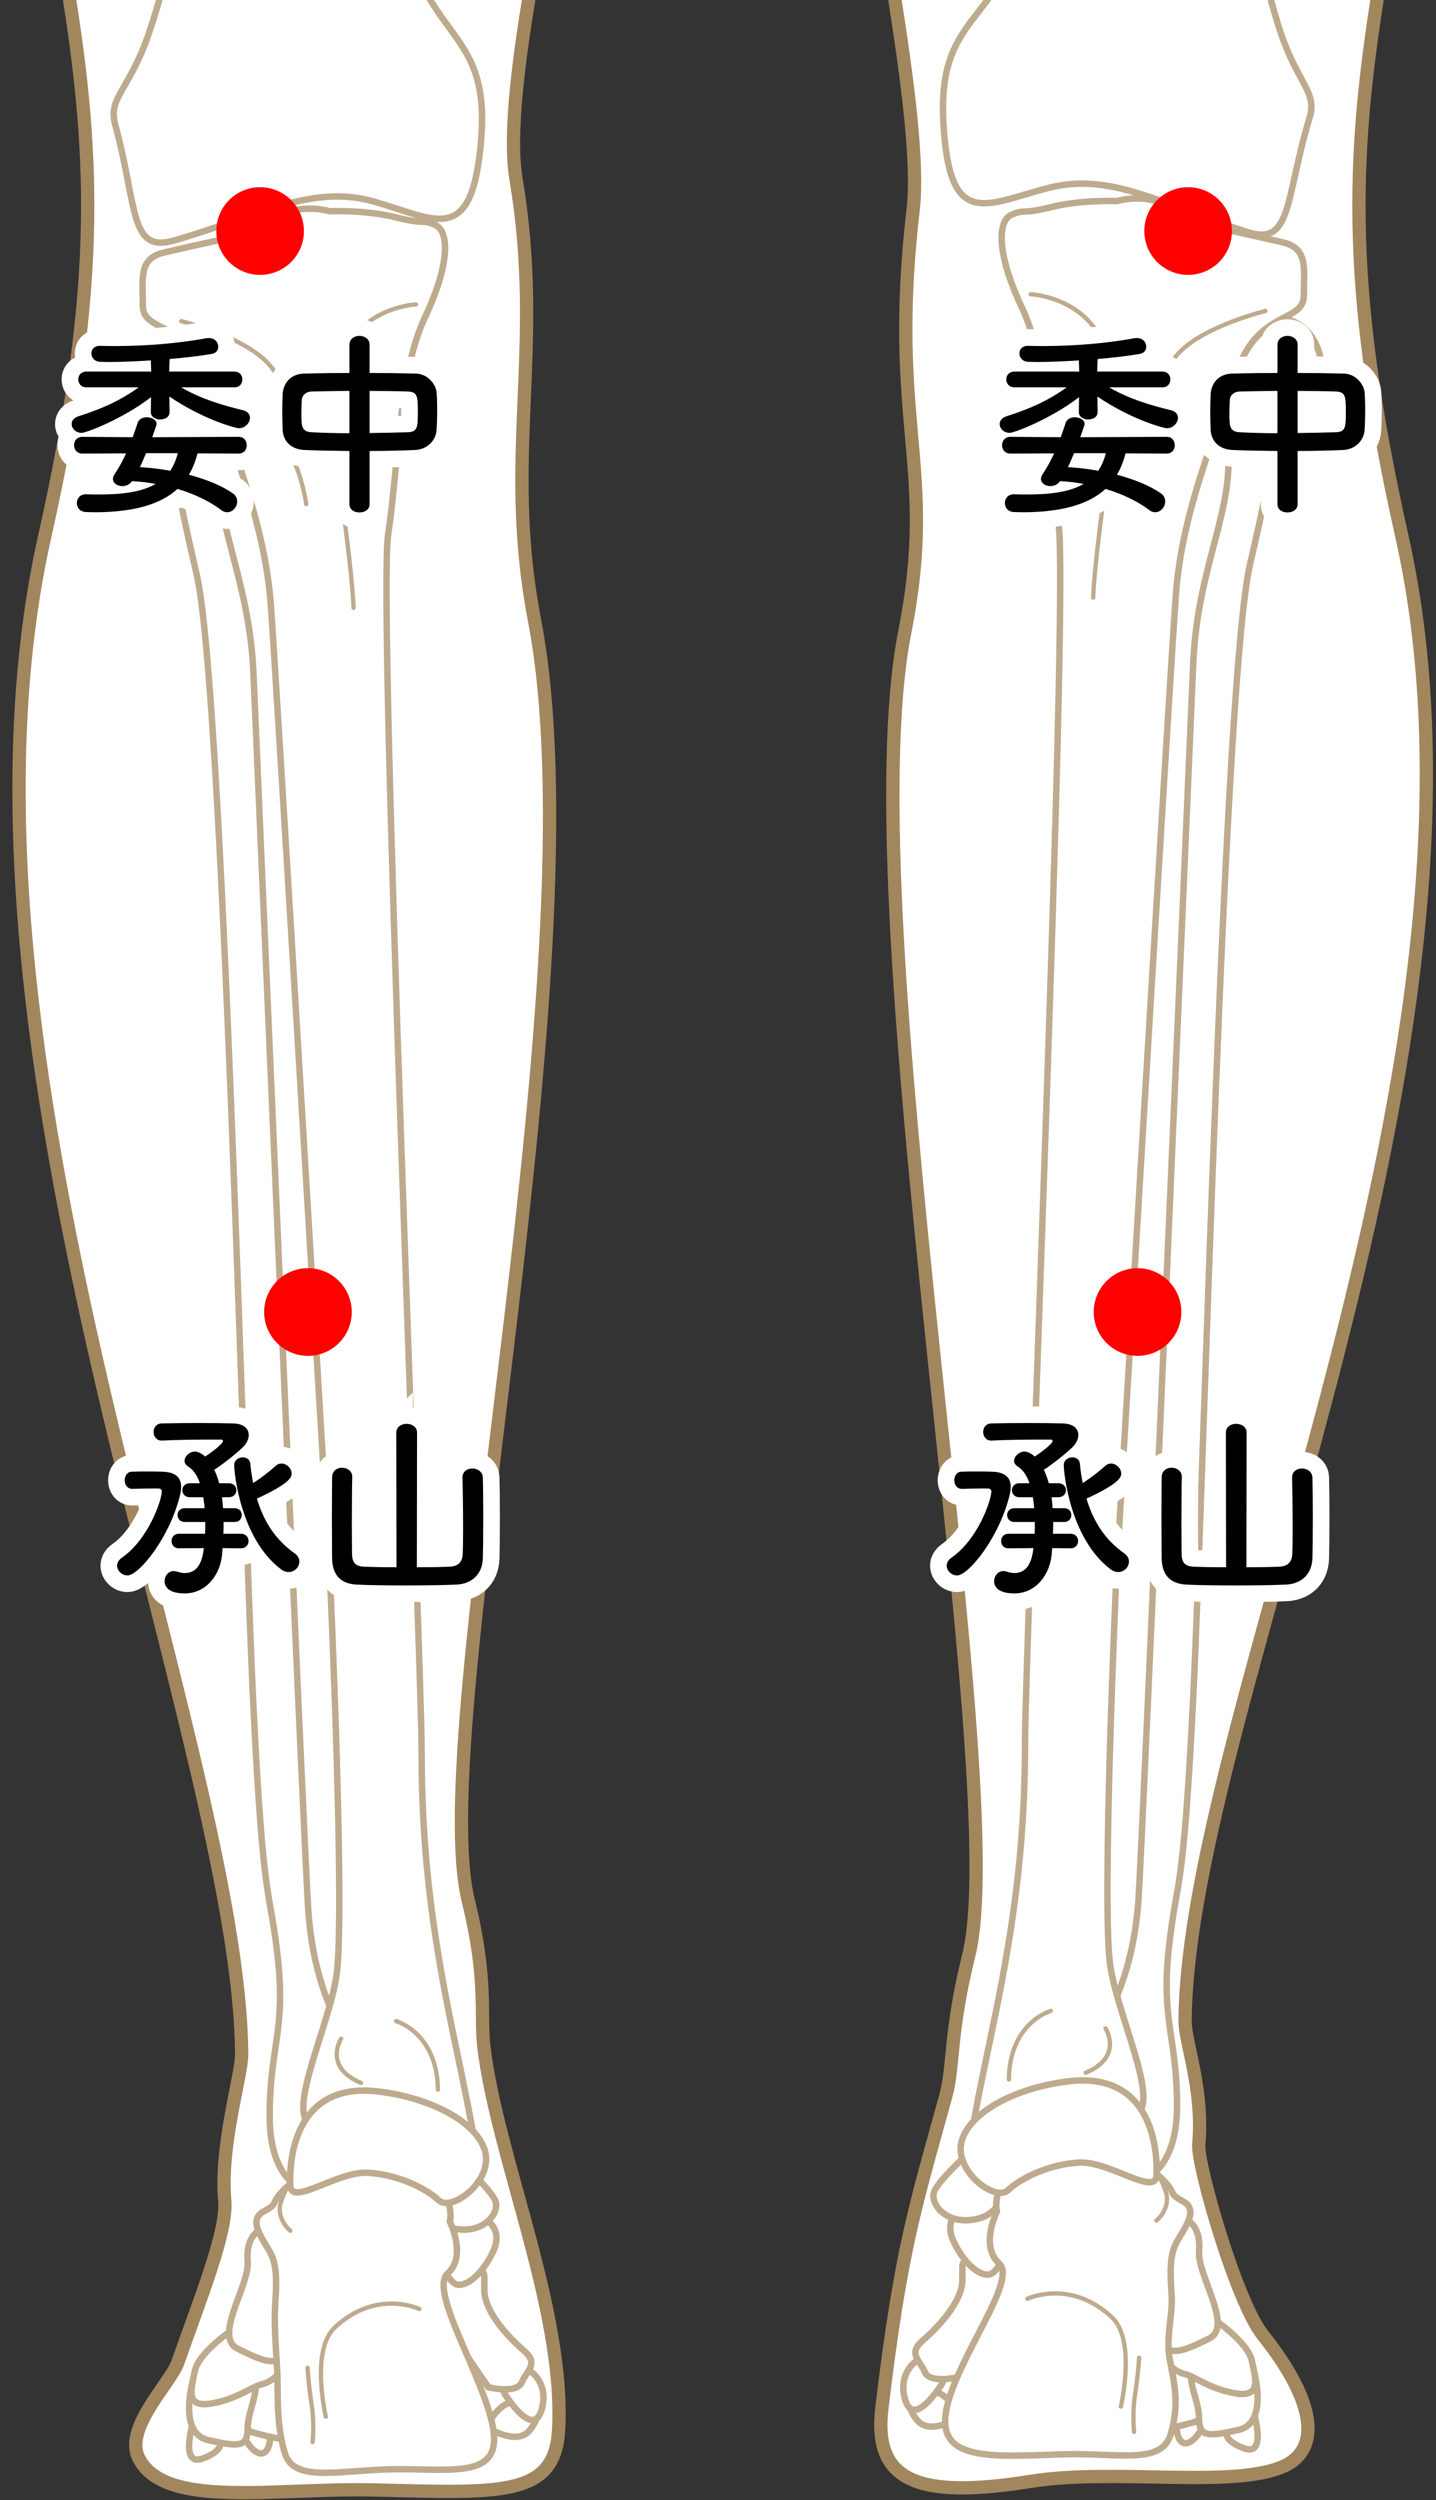
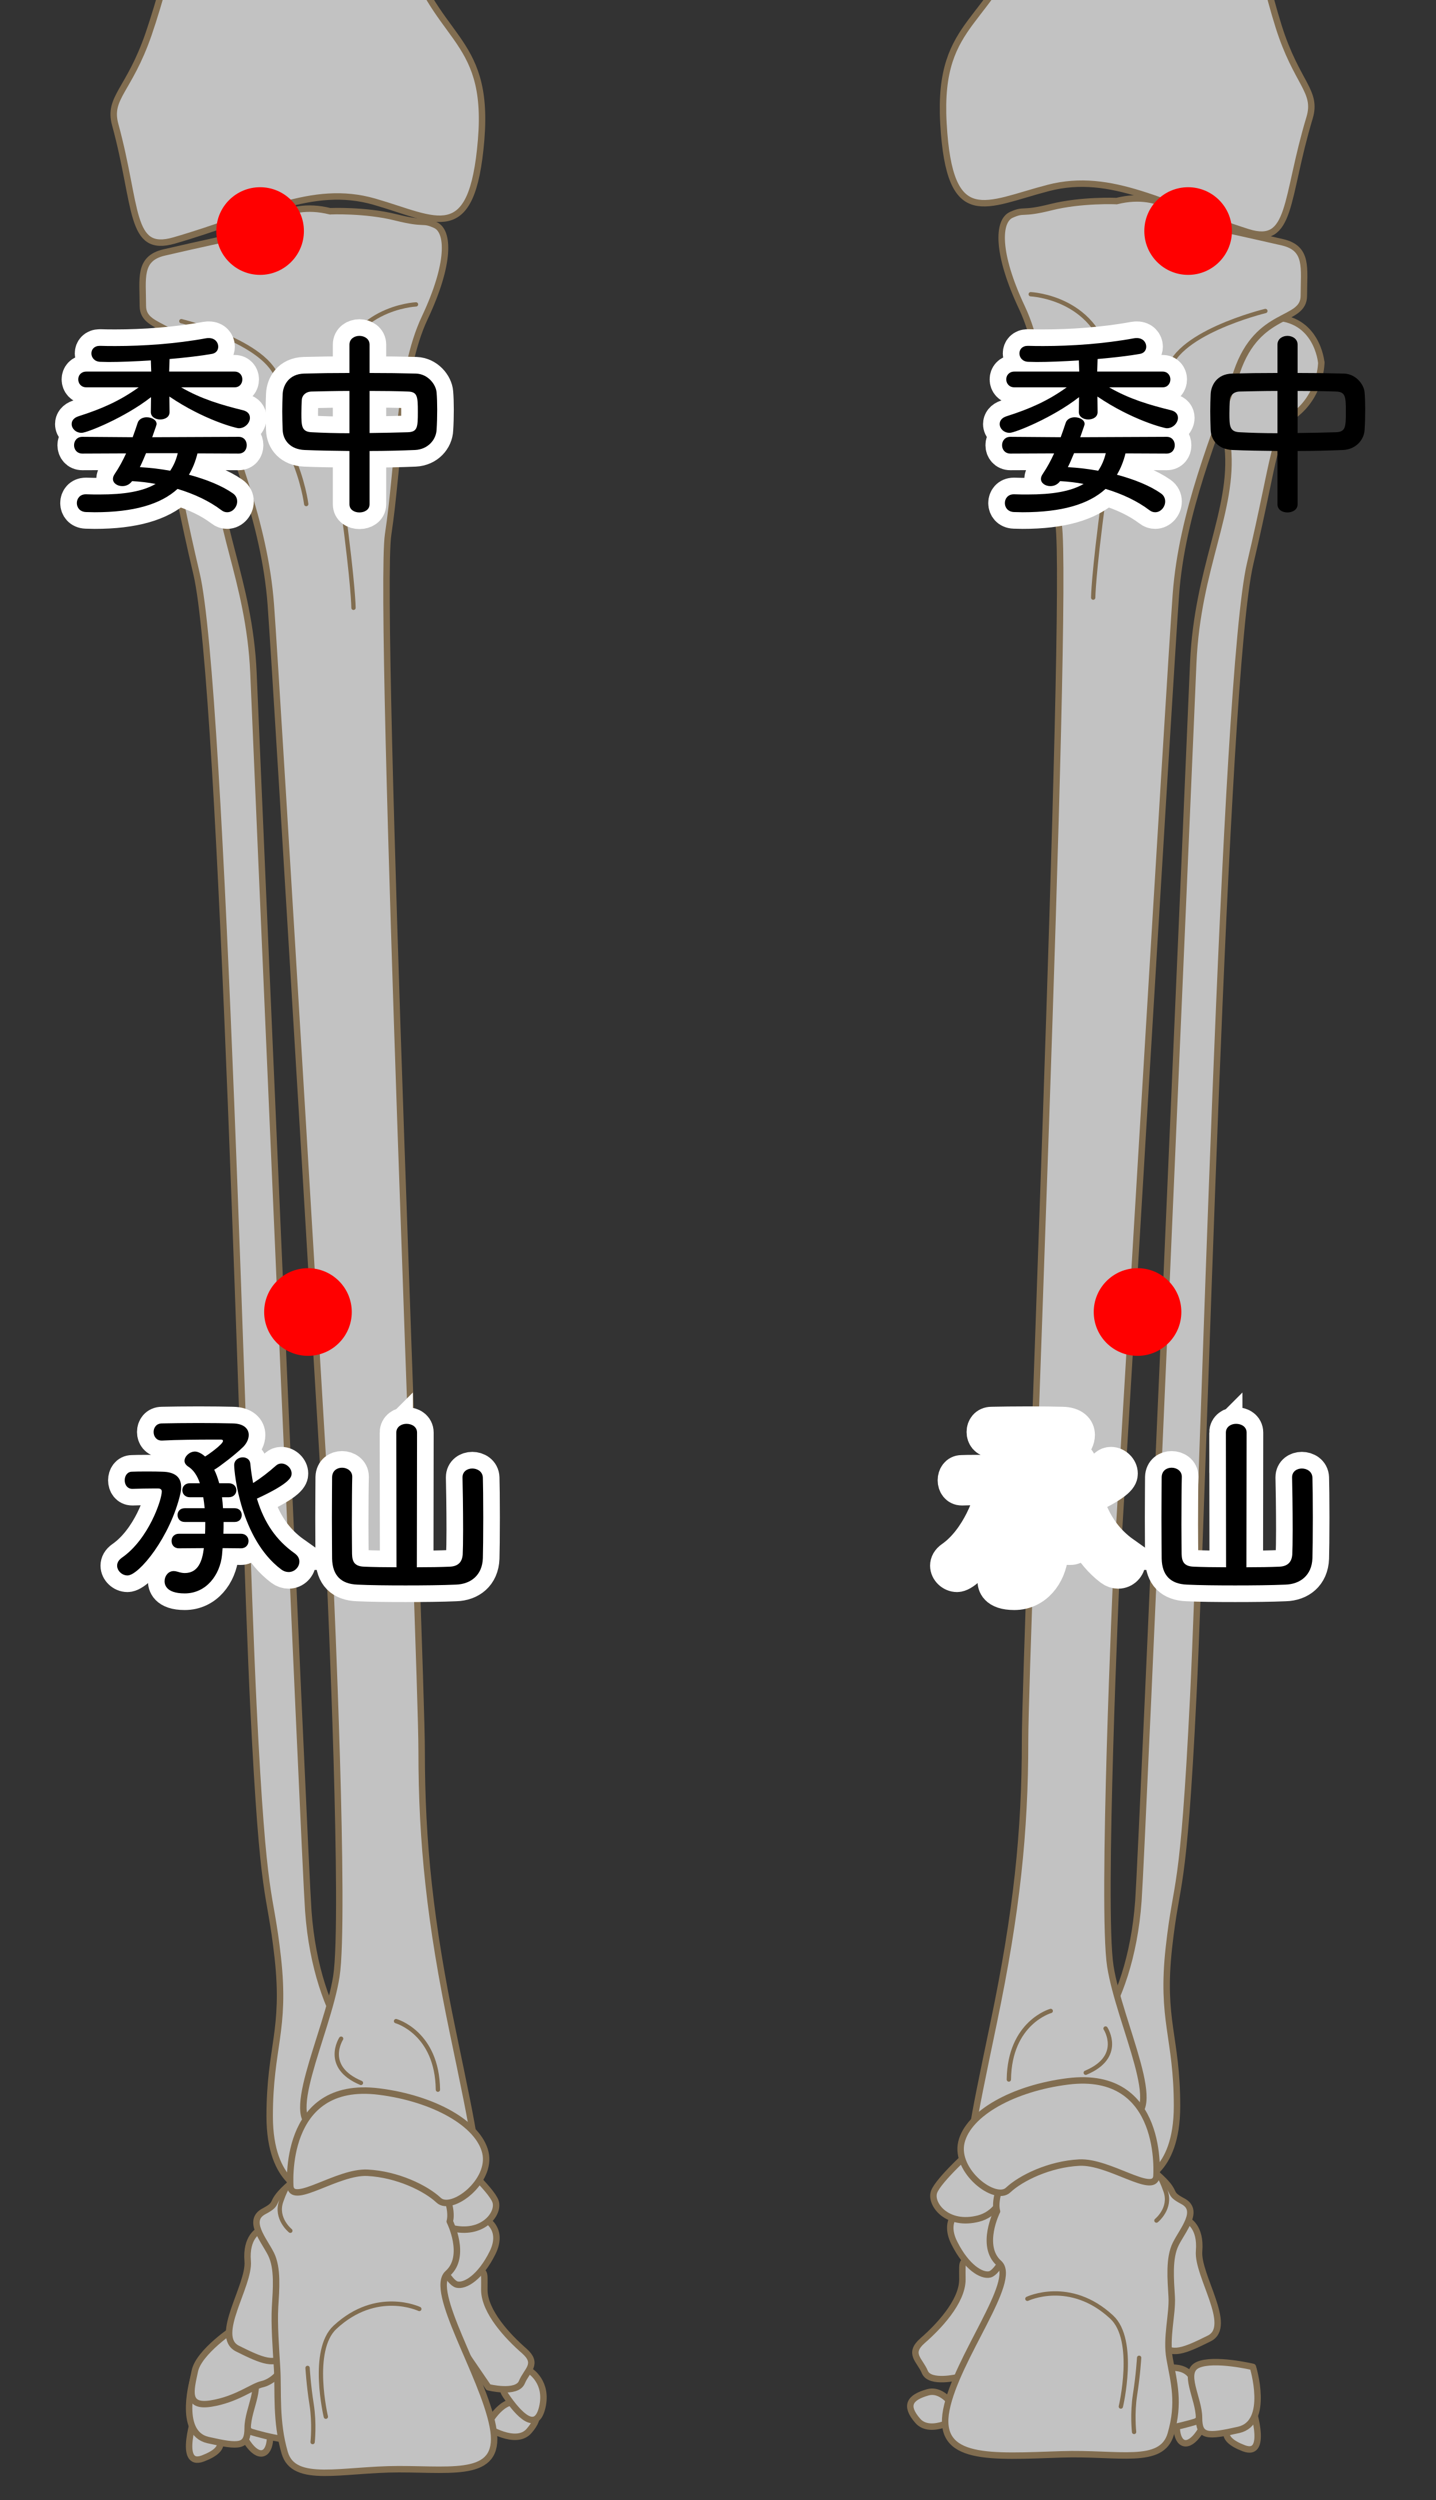
<svg xmlns="http://www.w3.org/2000/svg" id="_イヤー_2" viewBox="0 0 216.03 375.89">
  <rect x="0" y="0" width="216.03" height="375.89" fill="#333333" stroke="none" />
  <defs>
    <style>.cls-1{opacity:.7;}.cls-2{stroke-width:.97px;}.cls-2,.cls-3{fill:#fff;}.cls-2,.cls-3,.cls-4{stroke:#a2865d;stroke-linecap:round;stroke-linejoin:round;}.cls-3{stroke-width:2px;}.cls-4{stroke-width:.65px;}.cls-4,.cls-5,.cls-6{fill:none;}.cls-7{clip-path:url(#clippath);}.cls-6{stroke:#fff;stroke-width:5px;}.cls-8{fill:red;}</style>
    <clipPath id="clippath">
      <rect class="cls-5" width="216.03" height="375.89" />
    </clipPath>
  </defs>
  <g id="_イヤー_1-2">
    <g>
      <g class="cls-7">
        <g>
-           <path class="cls-3" d="M-1.94-327.14s-13.42,59.78-4.87,194.2C1.73,1.48,24.15,3.15,6.75,80.55c-17.4,77.4,29.22,181.11,29.61,228.28,.03,3.19-3.3,13.73-2.55,22.04,.42,4.63-3.68,14.73-7.07,24.38-1.06,3.02-8.12,9.84-5.88,14.31,3.88,7.77,20.35,4.47,35.41,4.82,18.79,.44,27.18,1.18,27.76-8.94,1.04-17.97-9.29-41.18-11.25-57.78-.54-4.62,.6-10.03-2.32-21.81-6.5-26.22,19.9-140.75,9.95-192.6-4.75-24.73,1.5-40.72-2.78-66.34C73.16,.08,109.66-106.72,105.02-197.2c0,0,1.58-2.12,3.8-4.9,2.23,2.78,3.8,4.9,3.8,4.9-4.64,90.49,27.89,201.74,24.75,228.77-3.75,32.22,3.66,38.64-1.25,63.45-8.49,42.96,16.11,172.76,9.62,198.98-2.92,11.78-2.21,16.6-3.44,21.09-4.44,16.19-6.74,22.72-9.63,46.99-1.31,11.02,5.36,13.73,22.46,11,12.56-2.01,30.5,1.16,38.05-2.29,5.26-2.41,5.16-9.22-3.21-19.71-3.98-4.99-9.9-25.63-9.63-28.65,.75-8.31-2.09-15.38-2.06-18.57,.4-47.17,50-145.89,32.6-223.3-17.4-77.4,5.02-79.06,13.57-213.48,8.05-126.56-3.38-186.95-4.74-193.58" />
          <g class="cls-1">
            <g>
              <g>
                <g>
                  <path class="cls-2" d="M56.66-47.49s-15.64-118.44-15.71-130.17c-.08-11.74,4.87-13.76,1.7-19.71-3.16-5.95-.32-2.55,2.87-12.05s3.3-6.17,10.82-9.49c7.52-3.32,12.64-11.98-2.51-23.15-15.15-11.16-17.47,2.27-17.98,6.75-.51,4.48-9.99,7.95-9.99,7.95,0,0-4.13,.87-8-.8s-12.1-1.11-13.66,13.52c-1.57,14.63,7.58,16.24,10.74,29.82,3.16,13.58,14.9,161.93,14.9,161.93,0,0-4.25,18.61-7.48,28-2.94,8.53-6.14,9.54-5.03,13.62,3.38,12.38,2.08,19.39,8.86,17.43,12.68-3.66,20.71-8.54,30.12-5.84,9.4,2.7,14.72,6.89,16.07-9.27,1.35-16.17-7.4-14.72-11.56-30.42s-4.14-38.13-4.14-38.13Z" />
                  <g>
                    <g>
                      <path class="cls-2" d="M18.88,55.98s.61-6.72,7.33-6.72,7.64,10.08,6.72,19.56c-.92,9.47,4.58,18.03,5.2,32.39,.61,14.36,7.64,177.55,8.25,186.11,.61,8.56,3.06,14.97,5.5,18.64,2.44,3.67,4.58,7.95,4.58,12.53s-4.58,5.81-4.58,5.81c0,0-5.2,1.22-5.5,5.2,0,0-5.81-.92-5.81-11.31s2.44-12.84,1.22-23.84c-1.22-11-2.14-6.72-3.67-37.89-1.53-31.17-4.58-153.41-8.56-170.22-3.97-16.81-3.36-19.56-7.03-22.61-3.67-3.06-3.67-7.64-3.67-7.64Z" />
                      <path class="cls-2" d="M49.67,31.76s5.27-.23,9.86,.92c4.58,1.15,3.9,.23,5.96,1.15,2.06,.92,2.29,5.73-1.6,13.98-3.9,8.25-3.9,22-5.5,32.55-1.6,10.54,5.04,169.15,5.04,182.9s1.26,25.79,4.7,42.29c3.44,16.5,4.24,20.28,2.41,19.25-4.32-2.43-16.27-4.93-22.46-4.93s1.15-13.98,2.52-22.69c1.38-8.71-.92-59.13-.92-59.13,0,0-8.02-134.77-8.94-147.15-.92-12.38-5.96-24.07-9.17-33.46s-10.08-7.33-10.08-11.46-.69-7.11,3.21-8.02c3.9-.92,14.44-3.21,14.44-3.21,0,0,3.4-4.77,10.54-2.98Z" />
                      <g>
                        <g>
                          <path class="cls-2" d="M73.17,364.9s4.43,2.9,6.42,.61c1.99-2.29,1.22-3.51-1.53-4.28-2.75-.76-4.89,3.67-4.89,3.67Z" />
                          <path class="cls-2" d="M79.74,356.49s-5.65,.76-3.67,3.67,4.58,5.65,5.5,1.83c.92-3.82-1.83-5.5-1.83-5.5Z" />
                          <path class="cls-2" d="M73.47,358.94s4.28,1.07,5.04-.76,2.6-2.75,.31-4.74c-2.29-1.99-5.96-5.81-5.96-9.17s.31-2.75-2.6-2.6-8.4,.15-6.57,2.9c1.83,2.75,9.78,14.36,9.78,14.36Z" />
                          <path class="cls-2" d="M65.83,339.53s-3.36-7.03,2.14-7.03,7.95,2.6,6.11,6.26c-1.83,3.67-4.13,5.04-5.35,4.74-1.22-.31-2.9-3.97-2.9-3.97Z" />
                          <path class="cls-2" d="M68.44,324.29s5.5,4.89,6.11,6.72-1.99,5.2-6.72,3.97-6.26-9.02,.61-10.7Z" />
                        </g>
                        <g>
                          <path class="cls-2" d="M37.72,362.76s-2.14,2.14-.46,4.58,3.21,1.83,3.36-.61-2.9-3.97-2.9-3.97Z" />
                          <path class="cls-2" d="M43.37,357.87s-3.97-1.38-5.2,1.38-1.83,5.96-.31,6.42,8.56,2.44,8.4,0-2.9-7.79-2.9-7.79Z" />
                          <path class="cls-2" d="M29.47,362.76s-2.9,8.4,1.07,6.88c3.97-1.53,2.44-3.06,1.68-4.28s-2.75-2.6-2.75-2.6Z" />
                          <path class="cls-2" d="M29.16,357.41s-2.6,8.4,2.14,9.47c4.74,1.07,5.96,1.07,5.96-1.83s2.6-6.88,.15-7.95-8.25,.31-8.25,.31Z" />
                          <path class="cls-2" d="M35.27,350.08s-5.35,3.51-5.96,6.42-1.38,5.5,2.44,4.89,6.26-2.6,7.64-2.9,3.06-1.68,3.06-3.06-7.18-5.35-7.18-5.35Z" />
                          <path class="cls-2" d="M38.94,335.41s-1.99,.92-1.68,4.58-5.2,11.31-1.53,13.14,5.81,2.75,7.18,.76c1.38-1.99,7.64-18.95-3.97-18.49Z" />
                          <g>
                            <path class="cls-2" d="M67.67,334.03s2.6,5.2-.31,7.79c-2.9,2.6,5.24,15.18,6.77,22.97s-5.56,6.47-14.12,6.47-15.8,2.27-17.18-2.47-.94-9.18-1.14-12.61c-.19-3.23-.46-6.72-.31-9.32s.46-5.81-.61-7.95c-1.07-2.14-3.67-5.04-1.07-6.42s.46-1.07,3.97-4.13,19.86-4.43,22.31-.46c2.44,3.97,1.68,6.11,1.68,6.11Z" />
                            <path class="cls-4" d="M43.68,335.41s-2.29-1.83-1.38-4.43,1.38-2.6,1.38-2.6" />
                            <path class="cls-4" d="M46.27,356.03s.15,2.6,.61,5.5,.15,5.65,.15,5.65" />
                            <path class="cls-4" d="M49.02,363.37s-2.37-9.98,1.38-13.45c6.26-5.81,12.68-2.75,12.68-2.75" />
                          </g>
                          <path class="cls-2" d="M43.68,328.84s-1.38-16.2,13.33-14.36c8.21,1.03,14.98,4.81,16.01,9.16s-5.08,9.02-7.03,7.18c-1.95-1.83-6.23-3.9-10.7-4.13-4.47-.23-11.15,4.89-11.61,2.14Z" />
                        </g>
                      </g>
                    </g>
                    <path class="cls-4" d="M51.32,306.53s-2.75,4.24,2.98,6.65" />
                    <path class="cls-4" d="M59.58,303.89s6.19,1.72,6.3,10.31" />
                  </g>
                </g>
                <g>
                  <path class="cls-4" d="M27.28,48.29s14.21,3.44,14.67,9.63,0,6.42,1.83,10.31c1.83,3.9,2.29,7.56,2.29,7.56" />
                  <path class="cls-4" d="M62.58,45.77s-10.54,.46-11.92,11.23c0,0,.92,3.67,.92,6.42s-2.52,3.67-2.52,3.67c0,0,.92-2.75,2.52,9.17,1.6,11.92,1.6,15.13,1.6,15.13" />
                </g>
              </g>
              <g>
                <g>
                  <path class="cls-2" d="M159.45-49.53s18.82-117.97,19.21-129.7c.39-11.73-4.5-13.88-1.17-19.75,3.32-5.87,.39-2.54-2.54-12.12-2.93-9.58-3.13-6.26-10.56-9.78-7.43-3.52-12.32-12.32,3.13-23.07,15.44-10.75,17.4,2.74,17.79,7.23,.39,4.5,9.78,8.21,9.78,8.21,0,0,4.11,.98,8.02-.59s12.12-.78,13.29,13.88-8.02,16.03-11.53,29.52c-3.52,13.49-19.24,161.47-19.24,161.47,0,0,3.74,18.72,6.72,28.19,2.71,8.61,5.88,9.7,4.66,13.75-3.71,12.28-2.6,19.33-9.32,17.19-12.57-4-20.48-9.09-29.95-6.65-9.47,2.44-14.9,6.49-15.81-9.7-.92-16.2,7.79-14.52,12.38-30.1,4.58-15.59,5.16-38,5.16-38Z" />
                  <g>
                    <g>
                      <path class="cls-2" d="M198.76,54.45s-.61-6.72-7.33-6.72-7.64,10.08-6.72,19.56c.92,9.47-4.58,18.03-5.2,32.39-.61,14.36-7.64,177.55-8.25,186.11-.61,8.56-3.06,14.97-5.5,18.64s-4.58,7.95-4.58,12.53,4.58,5.81,4.58,5.81c0,0,5.2,1.22,5.5,5.2,0,0,5.81-.92,5.81-11.31s-2.44-12.84-1.22-23.84c1.22-11,2.14-6.72,3.67-37.89,1.53-31.17,4.58-153.41,8.56-170.22,3.97-16.81,3.36-19.56,7.03-22.61,3.67-3.06,3.67-7.64,3.67-7.64Z" />
                      <path class="cls-2" d="M167.97,30.23s-5.27-.23-9.86,.92-3.9,.23-5.96,1.15-2.29,5.73,1.6,13.98c3.9,8.25,3.9,22,5.5,32.55,1.6,10.54-5.04,169.15-5.04,182.9,0,13.75-1.26,25.79-4.7,42.29-3.44,16.5-4.24,20.28-2.41,19.25,4.32-2.43,16.27-4.93,22.46-4.93s-1.15-13.98-2.52-22.69,.92-59.13,.92-59.13c0,0,8.02-134.77,8.94-147.15,.92-12.38,5.96-24.07,9.17-33.46,3.21-9.4,10.08-7.33,10.08-11.46,0-4.13,.69-7.11-3.21-8.02s-14.44-3.21-14.44-3.21c0,0-3.4-4.77-10.54-2.98Z" />
                      <g>
                        <g>
                          <path class="cls-2" d="M144.48,363.37s-4.43,2.9-6.42,.61-1.22-3.51,1.53-4.28c2.75-.76,4.89,3.67,4.89,3.67Z" />
-                           <path class="cls-2" d="M137.91,354.97s5.65,.76,3.67,3.67-4.58,5.65-5.5,1.83,1.83-5.5,1.83-5.5Z" />
                          <path class="cls-2" d="M144.17,357.41s-4.28,1.07-5.04-.76-2.6-2.75-.31-4.74c2.29-1.99,5.96-5.81,5.96-9.17s-.31-2.75,2.6-2.6,8.4,.15,6.57,2.9c-1.83,2.75-9.78,14.36-9.78,14.36Z" />
                          <path class="cls-2" d="M151.81,338s3.36-7.03-2.14-7.03-7.95,2.6-6.11,6.26c1.83,3.67,4.13,5.04,5.35,4.74,1.22-.31,2.9-3.97,2.9-3.97Z" />
                          <path class="cls-2" d="M146.62,322.88s-5.5,4.89-6.11,6.72,1.99,5.2,6.72,3.97c4.74-1.22,6.26-9.02-.61-10.7Z" />
                        </g>
                        <g>
                          <path class="cls-2" d="M179.93,361.23s2.14,2.14,.46,4.58-3.21,1.83-3.36-.61,2.9-3.97,2.9-3.97Z" />
                          <path class="cls-2" d="M174.27,356.34s3.97-1.38,5.2,1.38c1.22,2.75,1.83,5.96,.31,6.42-1.53,.46-8.56,2.44-8.4,0s2.9-7.79,2.9-7.79Z" />
                          <path class="cls-2" d="M188.18,361.23s2.9,8.4-1.07,6.88c-3.97-1.53-2.44-3.06-1.68-4.28s2.75-2.6,2.75-2.6Z" />
                          <path class="cls-2" d="M188.48,355.88s2.6,8.4-2.14,9.47-5.96,1.07-5.96-1.83-2.6-6.88-.15-7.95c2.44-1.07,8.25,.31,8.25,.31Z" />
-                           <path class="cls-2" d="M182.37,348.55s5.35,3.51,5.96,6.42c.61,2.9,1.38,5.5-2.44,4.89s-6.26-2.6-7.64-2.9-3.06-1.68-3.06-3.06,7.18-5.35,7.18-5.35Z" />
                          <path class="cls-2" d="M178.71,333.88s1.99,.92,1.68,4.58c-.31,3.67,5.2,11.31,1.53,13.14s-5.81,2.75-7.18,.76c-1.38-1.99-7.64-18.95,3.97-18.49Z" />
                          <g>
                            <path class="cls-2" d="M149.98,332.5s-2.6,5.2,.31,7.79c2.9,2.6-6.39,14.24-7.92,22.03-1.53,7.79,6.71,7.06,17.29,6.71,8.55-.29,15.1,1.68,16.47-3.06s.47-7.76-.17-11.31c-.58-3.19,.46-6.72,.31-9.32-.15-2.6-.46-5.81,.61-7.95s3.67-5.04,1.07-6.42c-2.6-1.38-.46-1.07-3.97-4.13-3.51-3.06-19.86-4.43-22.31-.46-2.44,3.97-1.68,6.11-1.68,6.11Z" />
                            <path class="cls-4" d="M173.97,333.88s2.29-1.83,1.38-4.43-1.38-2.6-1.38-2.6" />
                            <path class="cls-4" d="M171.37,354.51s-.15,2.6-.61,5.5-.15,5.65-.15,5.65" />
                            <path class="cls-4" d="M168.62,361.84s2.37-9.98-1.38-13.45c-6.26-5.81-12.68-2.75-12.68-2.75" />
                          </g>
                          <path class="cls-2" d="M173.97,327.31s1.38-16.2-13.33-14.36c-8.21,1.03-14.98,4.81-16.01,9.16-1.03,4.35,5.08,9.02,7.03,7.18,1.95-1.83,6.23-3.9,10.7-4.13,4.47-.23,11.15,4.89,11.61,2.14Z" />
                        </g>
                      </g>
                    </g>
                    <path class="cls-4" d="M166.32,305s2.75,4.24-2.98,6.65" />
                    <path class="cls-4" d="M158.07,302.36s-6.19,1.72-6.3,10.31" />
                  </g>
                </g>
                <g>
                  <path class="cls-4" d="M190.36,46.76s-14.21,3.44-14.67,9.63c-.46,6.19,0,6.42-1.83,10.31s-2.29,7.56-2.29,7.56" />
                  <path class="cls-4" d="M155.06,44.24s10.54,.46,11.92,11.23c0,0-.92,3.67-.92,6.42s2.52,3.67,2.52,3.67c0,0-.92-2.75-2.52,9.17s-1.6,15.13-1.6,15.13" />
                </g>
              </g>
            </g>
          </g>
        </g>
      </g>
      <g>
        <g>
          <circle class="cls-8" cx="171.13" cy="197.27" r="6.59" />
          <g>
            <g>
              <path class="cls-6" d="M144.7,223.86c-.75,0-1.14-.63-1.14-1.29s.39-1.29,1.11-1.29c.57-.03,1.38-.03,2.22-.03s1.68,0,2.28,.03c2.01,.03,2.88,.87,2.88,2.28,0,.33-.03,.66-.12,1.05-1.53,6.54-6.24,12.27-7.95,12.27-.84,0-1.56-.72-1.56-1.47,0-.42,.21-.84,.72-1.2,4.02-2.79,6-8.7,6-9.96,0-.42-.39-.45-.6-.45h-.57c-.93,0-2.28,.03-3.24,.06h-.03Zm13.59,8.91c-.03,.33-.06,.69-.09,1.05-.3,2.94-2.34,5.76-5.61,5.76-2.88,0-3.03-1.41-3.03-1.83,0-.78,.54-1.53,1.38-1.53,.15,0,.33,.03,.54,.09,.39,.12,.75,.21,1.11,.21,2.01,0,2.64-1.77,2.88-3.75l-3.75,.03c-.75,0-1.11-.54-1.11-1.11,0-.54,.36-1.08,1.11-1.08h3.93c.03-.57,.03-1.17,.03-1.77h-3.09c-.72,0-1.08-.51-1.08-1.05,0-.51,.36-1.02,1.08-1.02h3c-.06-.57-.12-1.14-.21-1.65h-2.04c-.72,0-1.11-.54-1.11-1.05,0-.54,.39-1.05,1.11-1.05h1.53c-.39-1.17-.99-2.04-1.77-2.52-.36-.24-.54-.54-.54-.84,0-.69,.75-1.41,1.59-1.41,.48,0,1.17,.42,1.5,.75,.48-.27,2.7-1.86,2.7-2.34,0-.12-.09-.21-.3-.21h-1.32c-2.01,0-5.43,.03-7.53,.15h-.09c-.78,0-1.2-.63-1.2-1.29s.42-1.29,1.26-1.29c1.41-.03,3.48-.06,5.52-.06s3.96,.03,5.13,.06c1.71,.03,2.4,.84,2.4,1.74,0,.63-.33,1.29-.84,1.8-1.26,1.23-3.51,2.91-4.14,3.3-.06,.03-.15,.09-.21,.12,.3,.6,.54,1.29,.75,2.04h1.44c.75,0,1.14,.51,1.14,1.05,0,.51-.39,1.05-1.14,1.05h-1.02c.06,.51,.12,1.08,.15,1.65h1.77c.69,0,1.05,.51,1.05,1.02,0,.54-.36,1.05-1.05,1.05h-1.68c0,.57,0,1.17-.03,1.77h2.64c.75,0,1.14,.54,1.14,1.08,0,.57-.39,1.11-1.14,1.11l-2.76-.03Zm10.83,.78c.51,.36,.72,.81,.72,1.23,0,.84-.72,1.59-1.62,1.59-.36,0-.75-.12-1.11-.39-6.12-4.59-7.08-14.52-7.08-15.69,0-.75,.66-1.17,1.29-1.17,.54,0,1.08,.3,1.14,.96,.09,1.02,.24,1.98,.42,2.91,1.17-.75,2.31-1.62,3.42-2.61,.27-.24,.54-.33,.84-.33,.78,0,1.53,.72,1.53,1.5,0,.51-.15,1.44-5.22,3.78,1.08,3.6,2.88,6.24,5.67,8.22Z" />
              <path class="cls-6" d="M184.42,215.4c0-.87,.78-1.32,1.53-1.32,.81,0,1.59,.45,1.59,1.32l-.03,20.25c1.86,0,3.63-.03,4.98-.09,1.2-.06,1.83-.66,1.92-1.83,.03-.54,.06-2.01,.06-3.72,0-3.06-.06-6.96-.09-7.83v-.06c0-.87,.72-1.32,1.47-1.32s1.56,.45,1.59,1.38c.03,.75,.06,3.36,.06,6s-.03,5.28-.06,6.12c-.09,2.58-1.86,3.9-4.08,3.96-2.07,.09-4.86,.12-7.56,.12s-5.37-.03-7.23-.12c-2.46-.09-3.75-1.38-3.81-3.9,0-.81-.03-3.48-.03-6.15s.03-5.31,.03-6.12c.03-.96,.75-1.41,1.5-1.41s1.53,.48,1.53,1.35v.06c-.03,.87-.06,4.23-.06,7.14,0,2.07,.03,3.9,.03,4.41,.03,1.2,.39,1.86,1.8,1.92,1.35,.06,3.09,.09,4.89,.09l-.03-20.25Z" />
            </g>
            <g>
-               <path d="M144.7,223.86c-.75,0-1.14-.63-1.14-1.29s.39-1.29,1.11-1.29c.57-.03,1.38-.03,2.22-.03s1.68,0,2.28,.03c2.01,.03,2.88,.87,2.88,2.28,0,.33-.03,.66-.12,1.05-1.53,6.54-6.24,12.27-7.95,12.27-.84,0-1.56-.72-1.56-1.47,0-.42,.21-.84,.72-1.2,4.02-2.79,6-8.7,6-9.96,0-.42-.39-.45-.6-.45h-.57c-.93,0-2.28,.03-3.24,.06h-.03Zm13.59,8.91c-.03,.33-.06,.69-.09,1.05-.3,2.94-2.34,5.76-5.61,5.76-2.88,0-3.03-1.41-3.03-1.83,0-.78,.54-1.53,1.38-1.53,.15,0,.33,.03,.54,.09,.39,.12,.75,.21,1.11,.21,2.01,0,2.64-1.77,2.88-3.75l-3.75,.03c-.75,0-1.11-.54-1.11-1.11,0-.54,.36-1.08,1.11-1.08h3.93c.03-.57,.03-1.17,.03-1.77h-3.09c-.72,0-1.08-.51-1.08-1.05,0-.51,.36-1.02,1.08-1.02h3c-.06-.57-.12-1.14-.21-1.65h-2.04c-.72,0-1.11-.54-1.11-1.05,0-.54,.39-1.05,1.11-1.05h1.53c-.39-1.17-.99-2.04-1.77-2.52-.36-.24-.54-.54-.54-.84,0-.69,.75-1.41,1.59-1.41,.48,0,1.17,.42,1.5,.75,.48-.27,2.7-1.86,2.7-2.34,0-.12-.09-.21-.3-.21h-1.32c-2.01,0-5.43,.03-7.53,.15h-.09c-.78,0-1.2-.63-1.2-1.29s.42-1.29,1.26-1.29c1.41-.03,3.48-.06,5.52-.06s3.96,.03,5.13,.06c1.71,.03,2.4,.84,2.4,1.74,0,.63-.33,1.29-.84,1.8-1.26,1.23-3.51,2.91-4.14,3.3-.06,.03-.15,.09-.21,.12,.3,.6,.54,1.29,.75,2.04h1.44c.75,0,1.14,.51,1.14,1.05,0,.51-.39,1.05-1.14,1.05h-1.02c.06,.51,.12,1.08,.15,1.65h1.77c.69,0,1.05,.51,1.05,1.02,0,.54-.36,1.05-1.05,1.05h-1.68c0,.57,0,1.17-.03,1.77h2.64c.75,0,1.14,.54,1.14,1.08,0,.57-.39,1.11-1.14,1.11l-2.76-.03Zm10.83,.78c.51,.36,.72,.81,.72,1.23,0,.84-.72,1.59-1.62,1.59-.36,0-.75-.12-1.11-.39-6.12-4.59-7.08-14.52-7.08-15.69,0-.75,.66-1.17,1.29-1.17,.54,0,1.08,.3,1.14,.96,.09,1.02,.24,1.98,.42,2.91,1.17-.75,2.31-1.62,3.42-2.61,.27-.24,.54-.33,.84-.33,.78,0,1.53,.72,1.53,1.5,0,.51-.15,1.44-5.22,3.78,1.08,3.6,2.88,6.24,5.67,8.22Z" />
              <path d="M184.42,215.4c0-.87,.78-1.32,1.53-1.32,.81,0,1.59,.45,1.59,1.32l-.03,20.25c1.86,0,3.63-.03,4.98-.09,1.2-.06,1.83-.66,1.92-1.83,.03-.54,.06-2.01,.06-3.72,0-3.06-.06-6.96-.09-7.83v-.06c0-.87,.72-1.32,1.47-1.32s1.56,.45,1.59,1.38c.03,.75,.06,3.36,.06,6s-.03,5.28-.06,6.12c-.09,2.58-1.86,3.9-4.08,3.96-2.07,.09-4.86,.12-7.56,.12s-5.37-.03-7.23-.12c-2.46-.09-3.75-1.38-3.81-3.9,0-.81-.03-3.48-.03-6.15s.03-5.31,.03-6.12c.03-.96,.75-1.41,1.5-1.41s1.53,.48,1.53,1.35v.06c-.03,.87-.06,4.23-.06,7.14,0,2.07,.03,3.9,.03,4.41,.03,1.2,.39,1.86,1.8,1.92,1.35,.06,3.09,.09,4.89,.09l-.03-20.25Z" />
            </g>
          </g>
        </g>
        <g>
          <circle class="cls-8" cx="46.33" cy="197.27" r="6.59" />
          <g>
            <g>
              <path class="cls-6" d="M19.9,223.86c-.75,0-1.14-.63-1.14-1.29s.39-1.29,1.11-1.29c.57-.03,1.38-.03,2.22-.03s1.68,0,2.28,.03c2.01,.03,2.88,.87,2.88,2.28,0,.33-.03,.66-.12,1.05-1.53,6.54-6.24,12.27-7.95,12.27-.84,0-1.56-.72-1.56-1.47,0-.42,.21-.84,.72-1.2,4.02-2.79,6-8.7,6-9.96,0-.42-.39-.45-.6-.45h-.57c-.93,0-2.28,.03-3.24,.06h-.03Zm13.59,8.91c-.03,.33-.06,.69-.09,1.05-.3,2.94-2.34,5.76-5.61,5.76-2.88,0-3.03-1.41-3.03-1.83,0-.78,.54-1.53,1.38-1.53,.15,0,.33,.03,.54,.09,.39,.12,.75,.21,1.11,.21,2.01,0,2.64-1.77,2.88-3.75l-3.75,.03c-.75,0-1.11-.54-1.11-1.11,0-.54,.36-1.08,1.11-1.08h3.93c.03-.57,.03-1.17,.03-1.77h-3.09c-.72,0-1.08-.51-1.08-1.05,0-.51,.36-1.02,1.08-1.02h3c-.06-.57-.12-1.14-.21-1.65h-2.04c-.72,0-1.11-.54-1.11-1.05,0-.54,.39-1.05,1.11-1.05h1.53c-.39-1.17-.99-2.04-1.77-2.52-.36-.24-.54-.54-.54-.84,0-.69,.75-1.41,1.59-1.41,.48,0,1.17,.42,1.5,.75,.48-.27,2.7-1.86,2.7-2.34,0-.12-.09-.21-.3-.21h-1.32c-2.01,0-5.43,.03-7.53,.15h-.09c-.78,0-1.2-.63-1.2-1.29s.42-1.29,1.26-1.29c1.41-.03,3.48-.06,5.52-.06s3.96,.03,5.13,.06c1.71,.03,2.4,.84,2.4,1.74,0,.63-.33,1.29-.84,1.8-1.26,1.23-3.51,2.91-4.14,3.3-.06,.03-.15,.09-.21,.12,.3,.6,.54,1.29,.75,2.04h1.44c.75,0,1.14,.51,1.14,1.05,0,.51-.39,1.05-1.14,1.05h-1.02c.06,.51,.12,1.08,.15,1.65h1.77c.69,0,1.05,.51,1.05,1.02,0,.54-.36,1.05-1.05,1.05h-1.68c0,.57,0,1.17-.03,1.77h2.64c.75,0,1.14,.54,1.14,1.08,0,.57-.39,1.11-1.14,1.11l-2.76-.03Zm10.83,.78c.51,.36,.72,.81,.72,1.23,0,.84-.72,1.59-1.62,1.59-.36,0-.75-.12-1.11-.39-6.12-4.59-7.08-14.52-7.08-15.69,0-.75,.66-1.17,1.29-1.17,.54,0,1.08,.3,1.14,.96,.09,1.02,.24,1.98,.42,2.91,1.17-.75,2.31-1.62,3.42-2.61,.27-.24,.54-.33,.84-.33,.78,0,1.53,.72,1.53,1.5,0,.51-.15,1.44-5.22,3.78,1.08,3.6,2.88,6.24,5.67,8.22Z" />
              <path class="cls-6" d="M59.62,215.4c0-.87,.78-1.32,1.53-1.32,.81,0,1.59,.45,1.59,1.32l-.03,20.25c1.86,0,3.63-.03,4.98-.09,1.2-.06,1.83-.66,1.92-1.83,.03-.54,.06-2.01,.06-3.72,0-3.06-.06-6.96-.09-7.83v-.06c0-.87,.72-1.32,1.47-1.32s1.56,.45,1.59,1.38c.03,.75,.06,3.36,.06,6s-.03,5.28-.06,6.12c-.09,2.58-1.86,3.9-4.08,3.96-2.07,.09-4.86,.12-7.56,.12s-5.37-.03-7.23-.12c-2.46-.09-3.75-1.38-3.81-3.9,0-.81-.03-3.48-.03-6.15s.03-5.31,.03-6.12c.03-.96,.75-1.41,1.5-1.41s1.53,.48,1.53,1.35v.06c-.03,.87-.06,4.23-.06,7.14,0,2.07,.03,3.9,.03,4.41,.03,1.2,.39,1.86,1.8,1.92,1.35,.06,3.09,.09,4.89,.09l-.03-20.25Z" />
            </g>
            <g>
              <path d="M19.9,223.86c-.75,0-1.14-.63-1.14-1.29s.39-1.29,1.11-1.29c.57-.03,1.38-.03,2.22-.03s1.68,0,2.28,.03c2.01,.03,2.88,.87,2.88,2.28,0,.33-.03,.66-.12,1.05-1.53,6.54-6.24,12.27-7.95,12.27-.84,0-1.56-.72-1.56-1.47,0-.42,.21-.84,.72-1.2,4.02-2.79,6-8.7,6-9.96,0-.42-.39-.45-.6-.45h-.57c-.93,0-2.28,.03-3.24,.06h-.03Zm13.59,8.91c-.03,.33-.06,.69-.09,1.05-.3,2.94-2.34,5.76-5.61,5.76-2.88,0-3.03-1.41-3.03-1.83,0-.78,.54-1.53,1.38-1.53,.15,0,.33,.03,.54,.09,.39,.12,.75,.21,1.11,.21,2.01,0,2.64-1.77,2.88-3.75l-3.75,.03c-.75,0-1.11-.54-1.11-1.11,0-.54,.36-1.08,1.11-1.08h3.93c.03-.57,.03-1.17,.03-1.77h-3.09c-.72,0-1.08-.51-1.08-1.05,0-.51,.36-1.02,1.08-1.02h3c-.06-.57-.12-1.14-.21-1.65h-2.04c-.72,0-1.11-.54-1.11-1.05,0-.54,.39-1.05,1.11-1.05h1.53c-.39-1.17-.99-2.04-1.77-2.52-.36-.24-.54-.54-.54-.84,0-.69,.75-1.41,1.59-1.41,.48,0,1.17,.42,1.5,.75,.48-.27,2.7-1.86,2.7-2.34,0-.12-.09-.21-.3-.21h-1.32c-2.01,0-5.43,.03-7.53,.15h-.09c-.78,0-1.2-.63-1.2-1.29s.42-1.29,1.26-1.29c1.41-.03,3.48-.06,5.52-.06s3.96,.03,5.13,.06c1.71,.03,2.4,.84,2.4,1.74,0,.63-.33,1.29-.84,1.8-1.26,1.23-3.51,2.91-4.14,3.3-.06,.03-.15,.09-.21,.12,.3,.6,.54,1.29,.75,2.04h1.44c.75,0,1.14,.51,1.14,1.05,0,.51-.39,1.05-1.14,1.05h-1.02c.06,.51,.12,1.08,.15,1.65h1.77c.69,0,1.05,.51,1.05,1.02,0,.54-.36,1.05-1.05,1.05h-1.68c0,.57,0,1.17-.03,1.77h2.64c.75,0,1.14,.54,1.14,1.08,0,.57-.39,1.11-1.14,1.11l-2.76-.03Zm10.83,.78c.51,.36,.72,.81,.72,1.23,0,.84-.72,1.59-1.62,1.59-.36,0-.75-.12-1.11-.39-6.12-4.59-7.08-14.52-7.08-15.69,0-.75,.66-1.17,1.29-1.17,.54,0,1.08,.3,1.14,.96,.09,1.02,.24,1.98,.42,2.91,1.17-.75,2.31-1.62,3.42-2.61,.27-.24,.54-.33,.84-.33,.78,0,1.53,.72,1.53,1.5,0,.51-.15,1.44-5.22,3.78,1.08,3.6,2.88,6.24,5.67,8.22Z" />
              <path d="M59.62,215.4c0-.87,.78-1.32,1.53-1.32,.81,0,1.59,.45,1.59,1.32l-.03,20.25c1.86,0,3.63-.03,4.98-.09,1.2-.06,1.83-.66,1.92-1.83,.03-.54,.06-2.01,.06-3.72,0-3.06-.06-6.96-.09-7.83v-.06c0-.87,.72-1.32,1.47-1.32s1.56,.45,1.59,1.38c.03,.75,.06,3.36,.06,6s-.03,5.28-.06,6.12c-.09,2.58-1.86,3.9-4.08,3.96-2.07,.09-4.86,.12-7.56,.12s-5.37-.03-7.23-.12c-2.46-.09-3.75-1.38-3.81-3.9,0-.81-.03-3.48-.03-6.15s.03-5.31,.03-6.12c.03-.96,.75-1.41,1.5-1.41s1.53,.48,1.53,1.35v.06c-.03,.87-.06,4.23-.06,7.14,0,2.07,.03,3.9,.03,4.41,.03,1.2,.39,1.86,1.8,1.92,1.35,.06,3.09,.09,4.89,.09l-.03-20.25Z" />
            </g>
          </g>
        </g>
      </g>
      <g>
        <circle class="cls-8" cx="178.74" cy="34.74" r="6.59" />
        <g>
          <g>
            <path class="cls-6" d="M166.86,58.24c3.06,1.77,6.06,2.64,9.33,3.45,.72,.18,1.02,.63,1.02,1.14,0,.72-.69,1.56-1.68,1.56-.39,0-5.22-1.23-10.44-4.77l.03,2.31v.03c0,.75-.69,1.11-1.41,1.11s-1.41-.39-1.41-1.11v-.03l.03-2.22c-3.9,3.06-9.63,5.37-10.44,5.37-.9,0-1.5-.66-1.5-1.32,0-.48,.3-.93,1.02-1.17,3.51-1.11,6.27-2.34,9.06-4.35h-7.86c-.81,0-1.23-.6-1.23-1.2s.42-1.17,1.23-1.17h9.75l-.06-1.68c-2.34,.15-4.62,.24-6.36,.24-.45,0-.87-.03-1.26-.03-.87-.03-1.32-.66-1.32-1.26s.42-1.14,1.26-1.14h.06c.75,.03,1.53,.03,2.34,.03,4.08,0,9.06-.33,13.59-1.17,.15-.03,.3-.03,.42-.03,.93,0,1.41,.66,1.41,1.29,0,.51-.3,.96-.9,1.08-1.65,.3-3.99,.57-6.42,.78l-.06,1.89h9.84c.78,0,1.17,.6,1.17,1.17,0,.6-.39,1.2-1.17,1.2h-8.04Zm2.46,9.93c-.3,1.2-.72,2.25-1.29,3.21,2.7,.72,5.01,1.68,6.6,2.79,.48,.33,.66,.78,.66,1.23,0,.81-.66,1.62-1.5,1.62-.3,0-.6-.09-.9-.33-1.74-1.32-3.99-2.4-6.57-3.18-2.52,2.31-6.57,3.51-12.48,3.51-.42,0-.84-.03-1.29-.03-.93-.03-1.38-.69-1.38-1.35s.45-1.32,1.35-1.32h.06c.69,.03,1.38,.03,2.04,.03,3.66,0,6.45-.45,8.4-1.59-1.14-.21-2.34-.36-3.54-.42-.39,.54-.93,.75-1.47,.75-.72,0-1.41-.42-1.41-1.08,0-.24,.09-.48,.27-.75,.69-1.02,1.23-2.04,1.71-3.09l-6.57,.03c-.84,0-1.26-.63-1.26-1.26s.42-1.26,1.26-1.26l7.56,.06c.27-.72,.51-1.44,.75-2.16,.18-.57,.78-.84,1.35-.84,.75,0,1.5,.39,1.5,1.02,0,.06,0,.12-.66,1.98l12.99-.06c.84,0,1.23,.63,1.23,1.26s-.39,1.26-1.23,1.26l-6.18-.03Zm-7.74-.03c-.3,.72-.6,1.44-.93,2.1,1.56,.09,3.09,.27,4.56,.54,.51-.75,.9-1.62,1.14-2.64h-4.77Z" />
-             <path class="cls-6" d="M192.18,67.81c-2.34-.03-4.65-.06-6.75-.15-2.13-.09-3.24-1.44-3.3-3.03-.03-.93-.06-1.86-.06-2.79s.03-1.77,.06-2.58c.06-1.29,.9-3.03,3.24-3.09,2.07-.06,4.41-.09,6.81-.09v-4.26c0-.87,.75-1.32,1.5-1.32s1.53,.45,1.53,1.32v4.26c2.43,0,4.83,.03,6.99,.09,1.77,.06,3,1.62,3.09,2.85,.06,.72,.09,1.62,.09,2.55,0,1.05-.03,2.13-.09,3.03-.06,1.5-1.29,2.97-3.24,3.06-2.19,.09-4.5,.15-6.84,.15v8.01c0,.81-.75,1.23-1.53,1.23s-1.5-.42-1.5-1.23v-8.01Zm0-9.03c-2.1,0-4.08,.06-5.7,.09-.96,.03-1.44,.66-1.47,1.26-.03,.57-.06,1.29-.06,1.98,0,1.89,0,2.82,1.56,2.88,1.68,.09,3.63,.15,5.67,.15v-6.36Zm3.03,6.33c2.01-.03,3.99-.06,5.76-.12,1.44-.06,1.5-.72,1.5-3.06s-.06-3.03-1.53-3.06c-1.65-.06-3.66-.09-5.73-.09v6.33Z" />
          </g>
          <g>
            <path d="M166.86,58.24c3.06,1.77,6.06,2.64,9.33,3.45,.72,.18,1.02,.63,1.02,1.14,0,.72-.69,1.56-1.68,1.56-.39,0-5.22-1.23-10.44-4.77l.03,2.31v.03c0,.75-.69,1.11-1.41,1.11s-1.41-.39-1.41-1.11v-.03l.03-2.22c-3.9,3.06-9.63,5.37-10.44,5.37-.9,0-1.5-.66-1.5-1.32,0-.48,.3-.93,1.02-1.17,3.51-1.11,6.27-2.34,9.06-4.35h-7.86c-.81,0-1.23-.6-1.23-1.2s.42-1.17,1.23-1.17h9.75l-.06-1.68c-2.34,.15-4.62,.24-6.36,.24-.45,0-.87-.03-1.26-.03-.87-.03-1.32-.66-1.32-1.26s.42-1.14,1.26-1.14h.06c.75,.03,1.53,.03,2.34,.03,4.08,0,9.06-.33,13.59-1.17,.15-.03,.3-.03,.42-.03,.93,0,1.41,.66,1.41,1.29,0,.51-.3,.96-.9,1.08-1.65,.3-3.99,.57-6.42,.78l-.06,1.89h9.84c.78,0,1.17,.6,1.17,1.17,0,.6-.39,1.2-1.17,1.2h-8.04Zm2.46,9.93c-.3,1.2-.72,2.25-1.29,3.21,2.7,.72,5.01,1.68,6.6,2.79,.48,.33,.66,.78,.66,1.23,0,.81-.66,1.62-1.5,1.62-.3,0-.6-.09-.9-.33-1.74-1.32-3.99-2.4-6.57-3.18-2.52,2.31-6.57,3.51-12.48,3.51-.42,0-.84-.03-1.29-.03-.93-.03-1.38-.69-1.38-1.35s.45-1.32,1.35-1.32h.06c.69,.03,1.38,.03,2.04,.03,3.66,0,6.45-.45,8.4-1.59-1.14-.21-2.34-.36-3.54-.42-.39,.54-.93,.75-1.47,.75-.72,0-1.41-.42-1.41-1.08,0-.24,.09-.48,.27-.75,.69-1.02,1.23-2.04,1.71-3.09l-6.57,.03c-.84,0-1.26-.63-1.26-1.26s.42-1.26,1.26-1.26l7.56,.06c.27-.72,.51-1.44,.75-2.16,.18-.57,.78-.84,1.35-.84,.75,0,1.5,.39,1.5,1.02,0,.06,0,.12-.66,1.98l12.99-.06c.84,0,1.23,.63,1.23,1.26s-.39,1.26-1.23,1.26l-6.18-.03Zm-7.74-.03c-.3,.72-.6,1.44-.93,2.1,1.56,.09,3.09,.27,4.56,.54,.51-.75,.9-1.62,1.14-2.64h-4.77Z" />
            <path d="M192.18,67.81c-2.34-.03-4.65-.06-6.75-.15-2.13-.09-3.24-1.44-3.3-3.03-.03-.93-.06-1.86-.06-2.79s.03-1.77,.06-2.58c.06-1.29,.9-3.03,3.24-3.09,2.07-.06,4.41-.09,6.81-.09v-4.26c0-.87,.75-1.32,1.5-1.32s1.53,.45,1.53,1.32v4.26c2.43,0,4.83,.03,6.99,.09,1.77,.06,3,1.62,3.09,2.85,.06,.72,.09,1.62,.09,2.55,0,1.05-.03,2.13-.09,3.03-.06,1.5-1.29,2.97-3.24,3.06-2.19,.09-4.5,.15-6.84,.15v8.01c0,.81-.75,1.23-1.53,1.23s-1.5-.42-1.5-1.23v-8.01Zm0-9.03c-2.1,0-4.08,.06-5.7,.09-.96,.03-1.44,.66-1.47,1.26-.03,.57-.06,1.29-.06,1.98,0,1.89,0,2.82,1.56,2.88,1.68,.09,3.63,.15,5.67,.15v-6.36Zm3.03,6.33c2.01-.03,3.99-.06,5.76-.12,1.44-.06,1.5-.72,1.5-3.06s-.06-3.03-1.53-3.06c-1.65-.06-3.66-.09-5.73-.09v6.33Z" />
          </g>
        </g>
      </g>
      <g>
        <circle class="cls-8" cx="39.13" cy="34.74" r="6.59" />
        <g>
          <g>
            <path class="cls-6" d="M27.25,58.24c3.06,1.77,6.06,2.64,9.33,3.45,.72,.18,1.02,.63,1.02,1.14,0,.72-.69,1.56-1.68,1.56-.39,0-5.22-1.23-10.44-4.77l.03,2.31v.03c0,.75-.69,1.11-1.41,1.11s-1.41-.39-1.41-1.11v-.03l.03-2.22c-3.9,3.06-9.63,5.37-10.44,5.37-.9,0-1.5-.66-1.5-1.32,0-.48,.3-.93,1.02-1.17,3.51-1.11,6.27-2.34,9.06-4.35h-7.86c-.81,0-1.23-.6-1.23-1.2s.42-1.17,1.23-1.17h9.75l-.06-1.68c-2.34,.15-4.62,.24-6.36,.24-.45,0-.87-.03-1.26-.03-.87-.03-1.32-.66-1.32-1.26s.42-1.14,1.26-1.14h.06c.75,.03,1.53,.03,2.34,.03,4.08,0,9.06-.33,13.59-1.17,.15-.03,.3-.03,.42-.03,.93,0,1.41,.66,1.41,1.29,0,.51-.3,.96-.9,1.08-1.65,.3-3.99,.57-6.42,.78l-.06,1.89h9.84c.78,0,1.17,.6,1.17,1.17,0,.6-.39,1.2-1.17,1.2h-8.04Zm2.46,9.93c-.3,1.2-.72,2.25-1.29,3.21,2.7,.72,5.01,1.68,6.6,2.79,.48,.33,.66,.78,.66,1.23,0,.81-.66,1.62-1.5,1.62-.3,0-.6-.09-.9-.33-1.74-1.32-3.99-2.4-6.57-3.18-2.52,2.31-6.57,3.51-12.48,3.51-.42,0-.84-.03-1.29-.03-.93-.03-1.38-.69-1.38-1.35s.45-1.32,1.35-1.32h.06c.69,.03,1.38,.03,2.04,.03,3.66,0,6.45-.45,8.4-1.59-1.14-.21-2.34-.36-3.54-.42-.39,.54-.93,.75-1.47,.75-.72,0-1.41-.42-1.41-1.08,0-.24,.09-.48,.27-.75,.69-1.02,1.23-2.04,1.71-3.09l-6.57,.03c-.84,0-1.26-.63-1.26-1.26s.42-1.26,1.26-1.26l7.56,.06c.27-.72,.51-1.44,.75-2.16,.18-.57,.78-.84,1.35-.84,.75,0,1.5,.39,1.5,1.02,0,.06,0,.12-.66,1.98l12.99-.06c.84,0,1.23,.63,1.23,1.26s-.39,1.26-1.23,1.26l-6.18-.03Zm-7.74-.03c-.3,.72-.6,1.44-.93,2.1,1.56,.09,3.09,.27,4.56,.54,.51-.75,.9-1.62,1.14-2.64h-4.77Z" />
            <path class="cls-6" d="M52.57,67.81c-2.34-.03-4.65-.06-6.75-.15-2.13-.09-3.24-1.44-3.3-3.03-.03-.93-.06-1.86-.06-2.79s.03-1.77,.06-2.58c.06-1.29,.9-3.03,3.24-3.09,2.07-.06,4.41-.09,6.81-.09v-4.26c0-.87,.75-1.32,1.5-1.32s1.53,.45,1.53,1.32v4.26c2.43,0,4.83,.03,6.99,.09,1.77,.06,3,1.62,3.09,2.85,.06,.72,.09,1.62,.09,2.55,0,1.05-.03,2.13-.09,3.03-.06,1.5-1.29,2.97-3.24,3.06-2.19,.09-4.5,.15-6.84,.15v8.01c0,.81-.75,1.23-1.53,1.23s-1.5-.42-1.5-1.23v-8.01Zm0-9.03c-2.1,0-4.08,.06-5.7,.09-.96,.03-1.44,.66-1.47,1.26-.03,.57-.06,1.29-.06,1.98,0,1.89,0,2.82,1.56,2.88,1.68,.09,3.63,.15,5.67,.15v-6.36Zm3.03,6.33c2.01-.03,3.99-.06,5.76-.12,1.44-.06,1.5-.72,1.5-3.06s-.06-3.03-1.53-3.06c-1.65-.06-3.66-.09-5.73-.09v6.33Z" />
          </g>
          <g>
            <path d="M27.25,58.24c3.06,1.77,6.06,2.64,9.33,3.45,.72,.18,1.02,.63,1.02,1.14,0,.72-.69,1.56-1.68,1.56-.39,0-5.22-1.23-10.44-4.77l.03,2.31v.03c0,.75-.69,1.11-1.41,1.11s-1.41-.39-1.41-1.11v-.03l.03-2.22c-3.9,3.06-9.63,5.37-10.44,5.37-.9,0-1.5-.66-1.5-1.32,0-.48,.3-.93,1.02-1.17,3.51-1.11,6.27-2.34,9.06-4.35h-7.86c-.81,0-1.23-.6-1.23-1.2s.42-1.17,1.23-1.17h9.75l-.06-1.68c-2.34,.15-4.62,.24-6.36,.24-.45,0-.87-.03-1.26-.03-.87-.03-1.32-.66-1.32-1.26s.42-1.14,1.26-1.14h.06c.75,.03,1.53,.03,2.34,.03,4.08,0,9.06-.33,13.59-1.17,.15-.03,.3-.03,.42-.03,.93,0,1.41,.66,1.41,1.29,0,.51-.3,.96-.9,1.08-1.65,.3-3.99,.57-6.42,.78l-.06,1.89h9.84c.78,0,1.17,.6,1.17,1.17,0,.6-.39,1.2-1.17,1.2h-8.04Zm2.46,9.93c-.3,1.2-.72,2.25-1.29,3.21,2.7,.72,5.01,1.68,6.6,2.79,.48,.33,.66,.78,.66,1.23,0,.81-.66,1.62-1.5,1.62-.3,0-.6-.09-.9-.33-1.74-1.32-3.99-2.4-6.57-3.18-2.52,2.31-6.57,3.51-12.48,3.51-.42,0-.84-.03-1.29-.03-.93-.03-1.38-.69-1.38-1.35s.45-1.32,1.35-1.32h.06c.69,.03,1.38,.03,2.04,.03,3.66,0,6.45-.45,8.4-1.59-1.14-.21-2.34-.36-3.54-.42-.39,.54-.93,.75-1.47,.75-.72,0-1.41-.42-1.41-1.08,0-.24,.09-.48,.27-.75,.69-1.02,1.23-2.04,1.71-3.09l-6.57,.03c-.84,0-1.26-.63-1.26-1.26s.42-1.26,1.26-1.26l7.56,.06c.27-.72,.51-1.44,.75-2.16,.18-.57,.78-.84,1.35-.84,.75,0,1.5,.39,1.5,1.02,0,.06,0,.12-.66,1.98l12.99-.06c.84,0,1.23,.63,1.23,1.26s-.39,1.26-1.23,1.26l-6.18-.03Zm-7.74-.03c-.3,.72-.6,1.44-.93,2.1,1.56,.09,3.09,.27,4.56,.54,.51-.75,.9-1.62,1.14-2.64h-4.77Z" />
            <path d="M52.57,67.81c-2.34-.03-4.65-.06-6.75-.15-2.13-.09-3.24-1.44-3.3-3.03-.03-.93-.06-1.86-.06-2.79s.03-1.77,.06-2.58c.06-1.29,.9-3.03,3.24-3.09,2.07-.06,4.41-.09,6.81-.09v-4.26c0-.87,.75-1.32,1.5-1.32s1.53,.45,1.53,1.32v4.26c2.43,0,4.83,.03,6.99,.09,1.77,.06,3,1.62,3.09,2.85,.06,.72,.09,1.62,.09,2.55,0,1.05-.03,2.13-.09,3.03-.06,1.5-1.29,2.97-3.24,3.06-2.19,.09-4.5,.15-6.84,.15v8.01c0,.81-.75,1.23-1.53,1.23s-1.5-.42-1.5-1.23v-8.01Zm0-9.03c-2.1,0-4.08,.06-5.7,.09-.96,.03-1.44,.66-1.47,1.26-.03,.57-.06,1.29-.06,1.98,0,1.89,0,2.82,1.56,2.88,1.68,.09,3.63,.15,5.67,.15v-6.36Zm3.03,6.33c2.01-.03,3.99-.06,5.76-.12,1.44-.06,1.5-.72,1.5-3.06s-.06-3.03-1.53-3.06c-1.65-.06-3.66-.09-5.73-.09v6.33Z" />
          </g>
        </g>
      </g>
    </g>
  </g>
</svg>